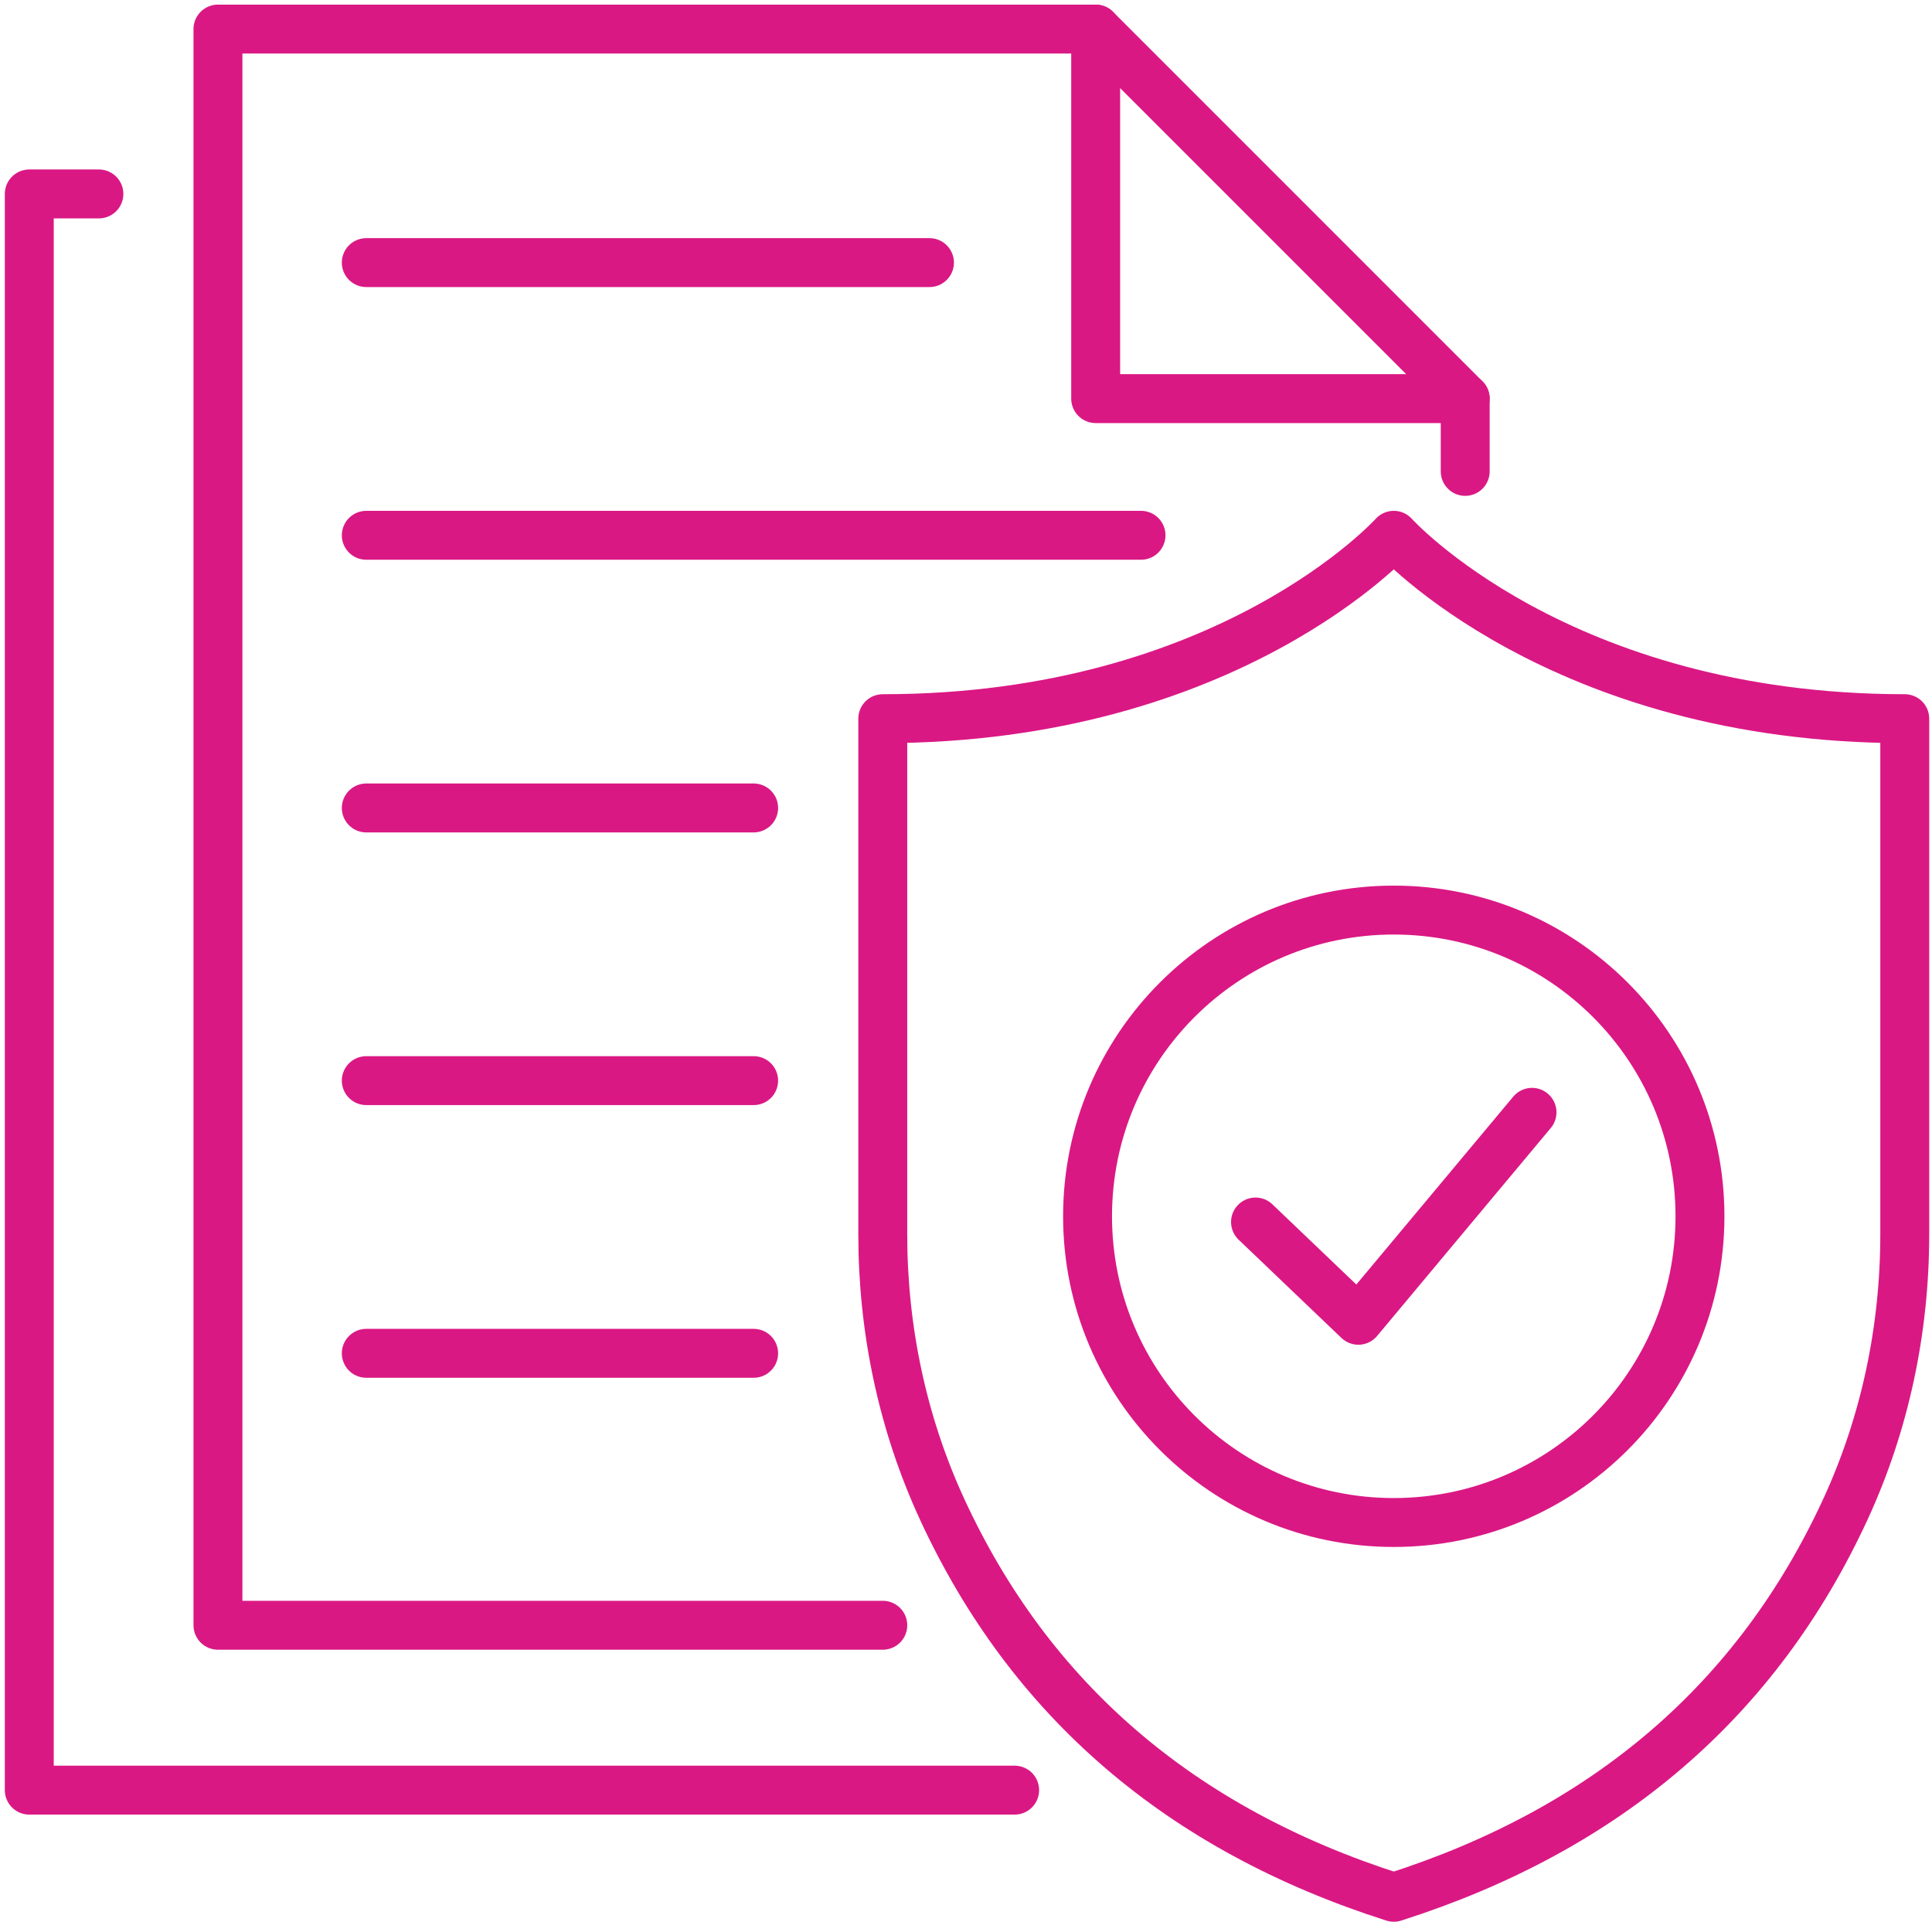
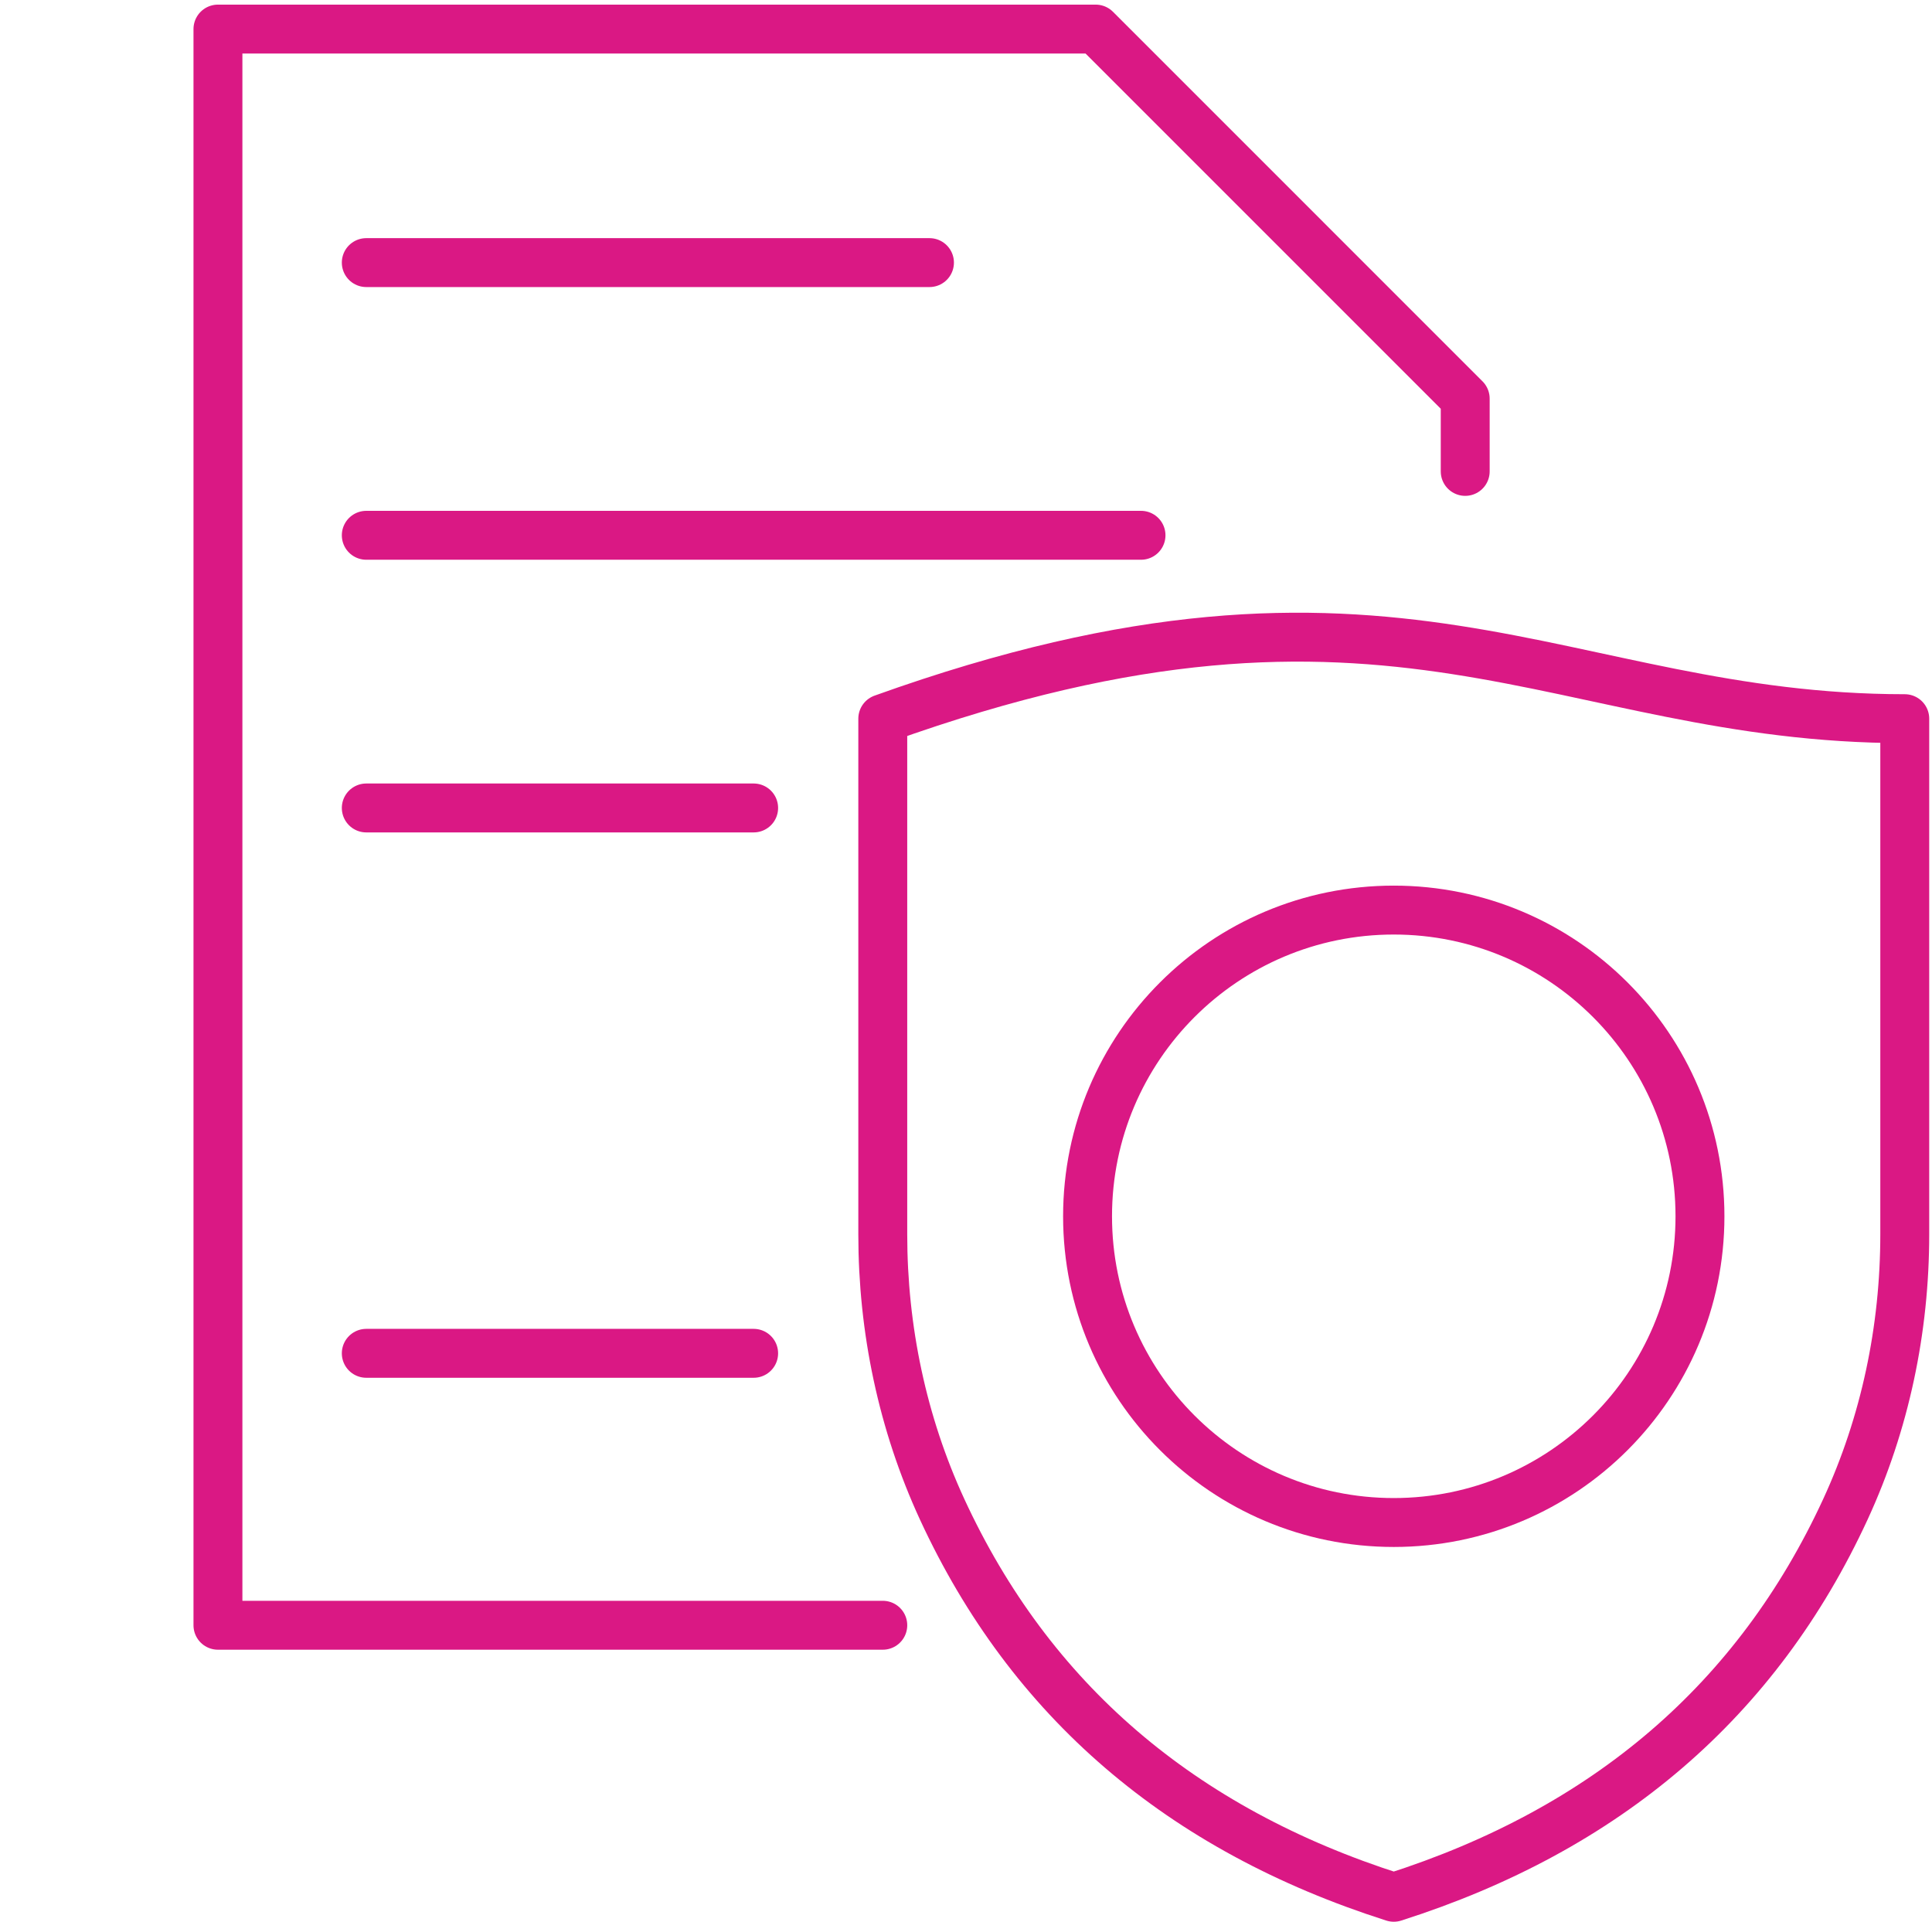
<svg xmlns="http://www.w3.org/2000/svg" width="395" height="393" viewBox="0 0 395 393" fill="none">
  <path d="M180.487 332.277H44.559V5.945H224.013C253.521 35.453 270.057 51.989 299.564 81.496V96.377" stroke="#DA1884" stroke-width="10" stroke-linecap="round" stroke-linejoin="round" />
-   <path d="M207.446 365.988H5.988V39.648H20.218" stroke="#DA1884" stroke-width="10" stroke-linecap="round" stroke-linejoin="round" />
-   <path d="M299.562 81.496H224.012V5.945" stroke="#DA1884" stroke-width="10" stroke-linecap="round" stroke-linejoin="round" />
  <path d="M74.887 53.688H190.032" stroke="#DA1884" stroke-width="10" stroke-linecap="round" stroke-linejoin="round" />
  <path d="M74.887 109.438H233.282" stroke="#DA1884" stroke-width="10" stroke-linecap="round" stroke-linejoin="round" />
  <path d="M74.887 165.184H154.084" stroke="#DA1884" stroke-width="10" stroke-linecap="round" stroke-linejoin="round" />
-   <path d="M74.887 220.93H154.084" stroke="#DA1884" stroke-width="10" stroke-linecap="round" stroke-linejoin="round" />
  <path d="M74.887 276.68H154.084" stroke="#DA1884" stroke-width="10" stroke-linecap="round" stroke-linejoin="round" />
  <path d="M284.956 311.271C319.532 311.271 347.561 283.243 347.561 248.667C347.561 214.091 319.532 186.062 284.956 186.062C250.381 186.062 222.352 214.091 222.352 248.667C222.352 283.243 250.381 311.271 284.956 311.271Z" stroke="#DA1884" stroke-width="10" stroke-linecap="round" stroke-linejoin="round" />
-   <path d="M256.691 249.836L277.715 269.925L313.222 227.41" stroke="#DA1884" stroke-width="10" stroke-linecap="round" stroke-linejoin="round" />
-   <path d="M284.958 387.893C241.4 374.007 210.622 347.569 192.625 308.578C184.499 290.971 180.484 271.741 180.484 252.35V146.93C251.257 146.93 284.958 109.438 284.958 109.438C284.958 109.438 318.659 146.93 389.431 146.93V252.35C389.431 271.741 385.417 290.971 377.291 308.578C359.294 347.569 328.516 374.007 284.958 387.893Z" stroke="#DA1884" stroke-width="10" stroke-linecap="round" stroke-linejoin="round" />
+   <path d="M284.958 387.893C241.4 374.007 210.622 347.569 192.625 308.578C184.499 290.971 180.484 271.741 180.484 252.35V146.93C284.958 109.438 318.659 146.93 389.431 146.93V252.35C389.431 271.741 385.417 290.971 377.291 308.578C359.294 347.569 328.516 374.007 284.958 387.893Z" stroke="#DA1884" stroke-width="10" stroke-linecap="round" stroke-linejoin="round" />
</svg>